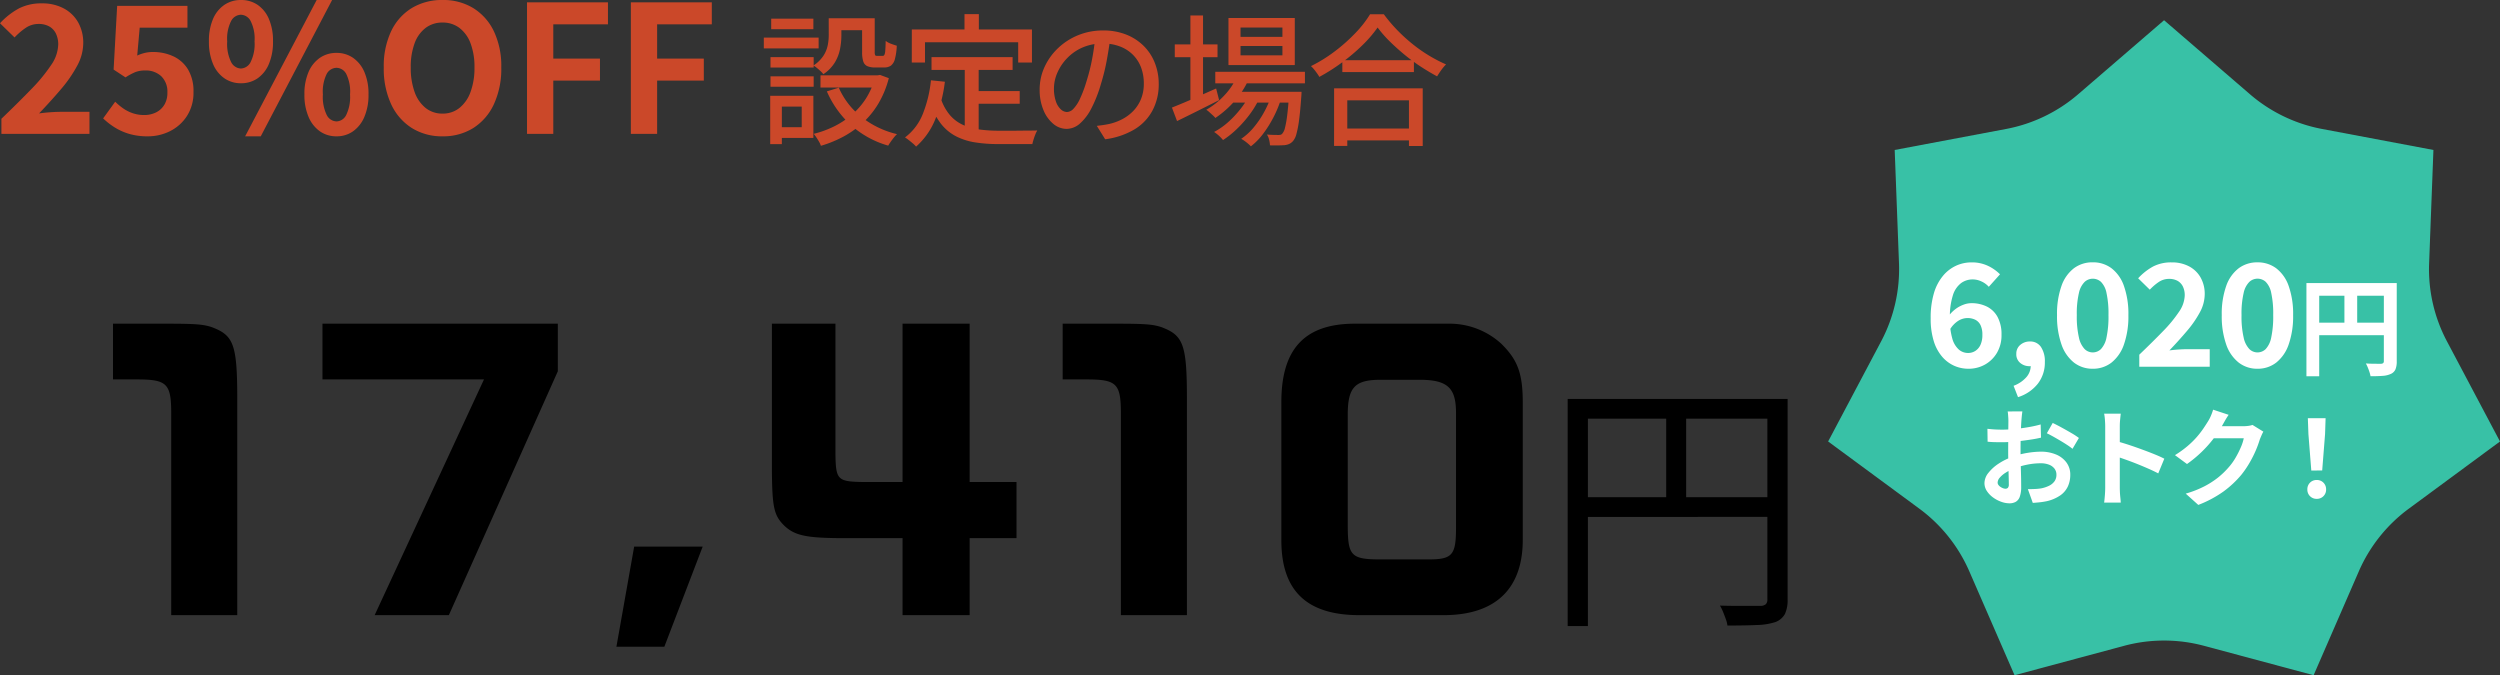
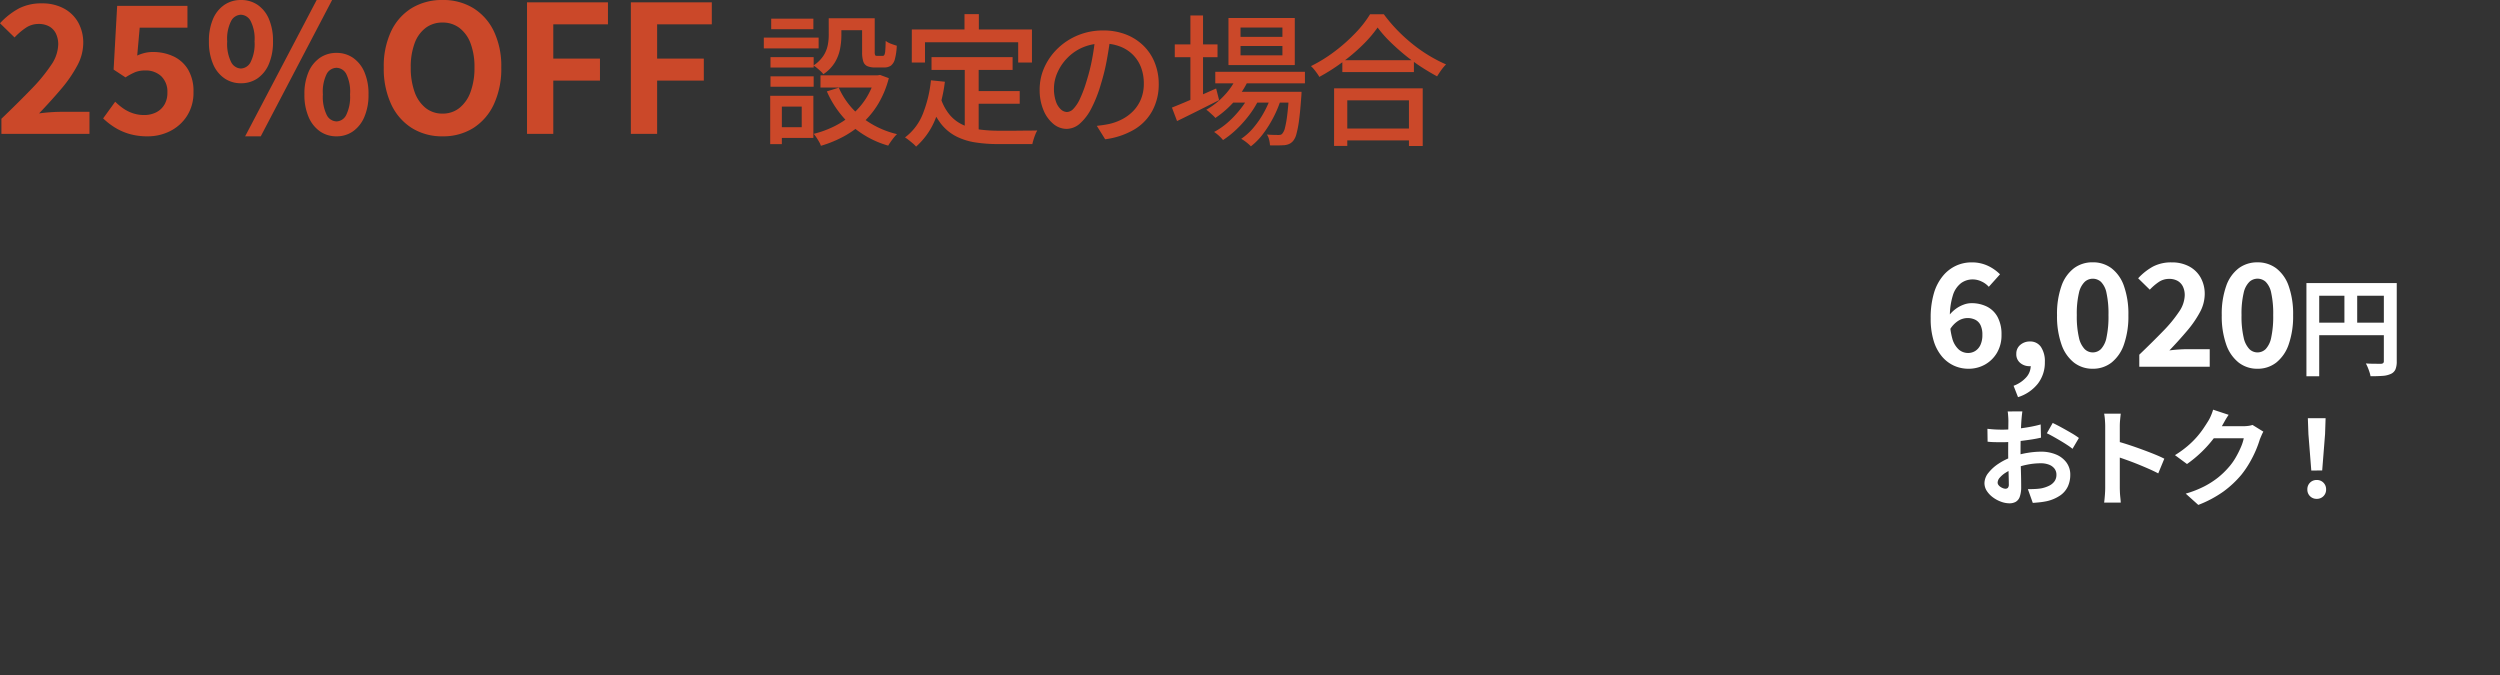
<svg xmlns="http://www.w3.org/2000/svg" width="281.679" height="76.082" viewBox="0 0 281.679 76.082">
  <rect x="0" y="0" width="281.679" height="76.082" fill="#333333" stroke="none" />
  <defs>
    <clipPath id="clip-path">
-       <rect id="長方形_1701" data-name="長方形 1701" width="75.701" height="73.803" fill="#54bdcb" />
-     </clipPath>
+       </clipPath>
  </defs>
  <g id="グループ_3591" data-name="グループ 3591" transform="translate(-271.048 -2.92)">
    <g id="グループ_3590" data-name="グループ 3590">
-       <path id="パス_11398" data-name="パス 11398" d="M-188.52-25.36c3.44,0,3.88.48,3.88,3.88V1.2h7.44V-23.24c0-6.12-.44-7.08-2.84-8-.96-.32-1.76-.4-5.2-.4h-5.96v6.28ZM-153.36,1.2l12.28-27.48v-5.36H-167.6v6.28h18.2L-161.72,1.2Zm20.88-7.72-2,11.28h5.4l4.32-11.28ZM-116.96-15c.04,4.12.24,5,1.44,6.16,1.12,1.04,2.4,1.32,5.92,1.36h7.36V1.2h7.56V-7.48h5.28V-13.8h-5.28V-31.64h-7.56V-13.8h-4.32c-3-.04-3.2-.2-3.24-3.16V-31.64h-7.16Zm35.44-10.36c3.44,0,3.88.48,3.88,3.88V1.2h7.44V-23.24c0-6.12-.44-7.08-2.84-8-.96-.32-1.76-.4-5.2-.4H-84.2v6.28Zm30.24-6.28c-5.76,0-8.28,2.96-8.28,8.84V-7.24c0,5.68,2.84,8.44,8.8,8.44h9.48c5.88,0,8.92-3,8.92-8.48V-22.76c0-3.32-.6-4.84-2.44-6.64a8.636,8.636,0,0,0-5.92-2.24ZM-44-25.32c3.24,0,4.12.96,4.12,3.76V-8.68c0,3.12-.4,3.6-3.12,3.6h-5.4c-3.4,0-3.68-.44-3.68-4.04V-21.36c0-3.12.8-3.96,3.72-3.96Zm16.7,2.16H-3.78v2.22H-25.02V2.43H-27.3Zm22.5,0h2.28V-.6a3.724,3.724,0,0,1-.3,1.665A2.038,2.038,0,0,1-3.9,1.98a7.26,7.26,0,0,1-2.055.33q-1.3.06-3.345.06a3.135,3.135,0,0,0-.18-.72q-.15-.42-.315-.825a5.157,5.157,0,0,0-.345-.7q1.02.03,1.965.03H-5.55a.915.915,0,0,0,.585-.195A.767.767,0,0,0-4.8-.6ZM-26.04-12.09H-3.72v2.22H-26.04Zm9.84-9.96h2.25v11.07H-16.2Z" transform="translate(474.98 71.03)" />
      <path id="パス_11808" data-name="パス 11808" d="M.86,0V-1.7Q2.78-3.54,4.22-5.03A18.785,18.785,0,0,0,6.46-7.75a4.264,4.264,0,0,0,.8-2.29A2.794,2.794,0,0,0,7-11.3a1.853,1.853,0,0,0-.75-.8,2.407,2.407,0,0,0-1.21-.28,2.542,2.542,0,0,0-1.47.46,7.434,7.434,0,0,0-1.23,1.06L.7-12.46a8.21,8.21,0,0,1,2.13-1.67,5.52,5.52,0,0,1,2.59-.57,5.131,5.131,0,0,1,2.45.56A4.02,4.02,0,0,1,9.5-12.57a4.677,4.677,0,0,1,.58,2.37,5.4,5.4,0,0,1-.69,2.54A14.852,14.852,0,0,1,7.57-5.03Q6.44-3.7,5.1-2.3q.56-.08,1.24-.13t1.2-.05h3.24V0ZM17.34.28A7.215,7.215,0,0,1,15.24,0,6.6,6.6,0,0,1,13.6-.74a8.182,8.182,0,0,1-1.28-1l1.36-1.88a6.627,6.627,0,0,0,.91.76,4.31,4.31,0,0,0,1.08.54,3.931,3.931,0,0,0,1.27.2,2.938,2.938,0,0,0,1.35-.3,2.27,2.27,0,0,0,.93-.86,2.574,2.574,0,0,0,.34-1.36,2.419,2.419,0,0,0-.69-1.85,2.532,2.532,0,0,0-1.81-.65,3.018,3.018,0,0,0-1.1.18,6.818,6.818,0,0,0-1.12.6L13.5-7.24l.4-7.18h7.92v2.46H16.44l-.28,3.14a4.73,4.73,0,0,1,.86-.3,3.971,3.971,0,0,1,.92-.1,5.375,5.375,0,0,1,2.28.48,3.787,3.787,0,0,1,1.66,1.48,4.748,4.748,0,0,1,.62,2.54,4.836,4.836,0,0,1-.73,2.7,4.833,4.833,0,0,1-1.9,1.71A5.539,5.539,0,0,1,17.34.28ZM27.84-5.7a3.221,3.221,0,0,1-1.86-.56A3.666,3.666,0,0,1,24.7-7.88a6.356,6.356,0,0,1-.46-2.54,6.211,6.211,0,0,1,.46-2.52,3.613,3.613,0,0,1,1.28-1.59,3.262,3.262,0,0,1,1.86-.55,3.283,3.283,0,0,1,1.89.55A3.641,3.641,0,0,1,31-12.94a6.211,6.211,0,0,1,.46,2.52A6.356,6.356,0,0,1,31-7.88a3.7,3.7,0,0,1-1.27,1.62A3.241,3.241,0,0,1,27.84-5.7Zm0-1.66a1.29,1.29,0,0,0,1.09-.71,4.583,4.583,0,0,0,.45-2.35,4.414,4.414,0,0,0-.45-2.31,1.294,1.294,0,0,0-1.09-.69,1.294,1.294,0,0,0-1.09.69,4.414,4.414,0,0,0-.45,2.31,4.583,4.583,0,0,0,.45,2.35A1.29,1.29,0,0,0,27.84-7.36ZM28.32.28l8.06-15.36h1.74L30.08.28Zm10.3,0a3.208,3.208,0,0,1-1.87-.56A3.761,3.761,0,0,1,35.47-1.9,6.238,6.238,0,0,1,35-4.44a6.15,6.15,0,0,1,.47-2.54,3.707,3.707,0,0,1,1.28-1.59,3.249,3.249,0,0,1,1.87-.55,3.215,3.215,0,0,1,1.85.55,3.707,3.707,0,0,1,1.28,1.59,6.15,6.15,0,0,1,.47,2.54,6.238,6.238,0,0,1-.47,2.54A3.761,3.761,0,0,1,40.47-.28,3.175,3.175,0,0,1,38.62.28Zm0-1.68a1.268,1.268,0,0,0,1.08-.71,4.618,4.618,0,0,0,.44-2.33,4.485,4.485,0,0,0-.44-2.33,1.276,1.276,0,0,0-1.08-.67,1.29,1.29,0,0,0-1.1.67,4.485,4.485,0,0,0-.44,2.33,4.618,4.618,0,0,0,.44,2.33A1.281,1.281,0,0,0,38.62-1.4ZM50.56.28a6.379,6.379,0,0,1-3.45-.93,6.266,6.266,0,0,1-2.33-2.67,9.489,9.489,0,0,1-.84-4.16,9.177,9.177,0,0,1,.84-4.1,6.111,6.111,0,0,1,2.33-2.6,6.541,6.541,0,0,1,3.45-.9,6.472,6.472,0,0,1,3.46.91,6.212,6.212,0,0,1,2.32,2.6,9.113,9.113,0,0,1,.84,4.09,9.489,9.489,0,0,1-.84,4.16A6.289,6.289,0,0,1,54.02-.65,6.366,6.366,0,0,1,50.56.28Zm0-2.56a2.989,2.989,0,0,0,1.91-.64,4.06,4.06,0,0,0,1.25-1.81,7.8,7.8,0,0,0,.44-2.75,7.471,7.471,0,0,0-.44-2.71,3.867,3.867,0,0,0-1.25-1.74,3.085,3.085,0,0,0-1.91-.61,3.085,3.085,0,0,0-1.91.61,3.8,3.8,0,0,0-1.24,1.74,7.628,7.628,0,0,0-.43,2.71,7.967,7.967,0,0,0,.43,2.75,3.993,3.993,0,0,0,1.24,1.81A2.989,2.989,0,0,0,50.56-2.28ZM60.08,0V-14.82H69.2v2.48H63.04v3.86H68.3V-6H63.04V0Zm11.7,0V-14.82H80.9v2.48H74.74v3.86H80V-6H74.74V0ZM94.072-13.024H95.5v1.952a8.028,8.028,0,0,1-.152,1.512,4.684,4.684,0,0,1-.592,1.528A4.233,4.233,0,0,1,93.464-6.72a2,2,0,0,0-.3-.336q-.208-.192-.432-.376a2.171,2.171,0,0,0-.384-.264,3.907,3.907,0,0,0,1.12-1.088,3.435,3.435,0,0,0,.488-1.168,5.793,5.793,0,0,0,.12-1.152Zm3.76,0h1.424v3.792a.868.868,0,0,0,.048.368q.048.08.224.08h.624a.208.208,0,0,0,.192-.112,1.388,1.388,0,0,0,.1-.48q.032-.368.048-1.1a2.032,2.032,0,0,0,.584.32q.376.144.664.224a6.638,6.638,0,0,1-.208,1.5,1.368,1.368,0,0,1-.448.744,1.285,1.285,0,0,1-.768.208h-1.04a2.04,2.04,0,0,1-.864-.152.859.859,0,0,1-.448-.528,3.382,3.382,0,0,1-.128-1.048ZM95.208-5.2a8.642,8.642,0,0,0,2.528,3.28A10.163,10.163,0,0,0,101.768.032a3.266,3.266,0,0,0-.352.384q-.192.24-.36.48t-.28.432a10.666,10.666,0,0,1-4.168-2.28,11.159,11.159,0,0,1-2.744-3.832Zm4.1-1.392h.288l.256-.048.992.368a10.954,10.954,0,0,1-1.152,2.824A9.665,9.665,0,0,1,97.952-1.28,10.685,10.685,0,0,1,95.752.3a13.222,13.222,0,0,1-2.56,1.048,2.232,2.232,0,0,0-.208-.456Q92.84.64,92.68.4a3.524,3.524,0,0,0-.3-.4,11.211,11.211,0,0,0,2.336-.856A9.624,9.624,0,0,0,96.728-2.2,8.217,8.217,0,0,0,98.3-4.032,8.587,8.587,0,0,0,99.3-6.352Zm-6.16,0H99.9v1.376H93.144Zm1.5-6.432h3.936v1.344H94.648ZM87.512-8.64h4.864v1.168H87.512Zm.08-4.336h4.752v1.184H87.592Zm-.08,6.5h4.864v1.168H87.512Zm-.752-4.368h6.176v1.216H86.76Zm1.456,6.56h4.128V.464H88.216V-.752h2.816v-2.32H88.216Zm-.736,0h1.312v5.44H87.48ZM105.656-8.64h9.136V-7.2h-9.136ZM110.2-4.816h5.392v1.424H110.2Zm-.8-3.024h1.568V.1L109.4-.112Zm-3.808,1.808,1.568.16a16.446,16.446,0,0,1-1.1,4.28,8.177,8.177,0,0,1-2.144,3.032,2.578,2.578,0,0,0-.344-.344q-.232-.2-.48-.392t-.424-.3a6.13,6.13,0,0,0,2.008-2.648A14.1,14.1,0,0,0,105.592-6.032ZM106.7-4a5.572,5.572,0,0,0,1.04,1.9,4.293,4.293,0,0,0,1.48,1.1,6.689,6.689,0,0,0,1.848.512,16.179,16.179,0,0,0,2.16.136H114.8q.52,0,1.056-.008t.992-.008q.456,0,.728-.016a2.8,2.8,0,0,0-.224.456q-.112.28-.2.568t-.136.512h-3.872A16.237,16.237,0,0,1,110.552.96a7.123,7.123,0,0,1-2.144-.688,5.22,5.22,0,0,1-1.7-1.424,8.152,8.152,0,0,1-1.248-2.4Zm2.672-9.488h1.616v2.72h-1.616Zm-5.936,1.728h13.536v3.728h-1.552V-10.32h-10.5v2.288h-1.488Zm22.384.816q-.16,1.232-.408,2.6a23.1,23.1,0,0,1-.664,2.712,14.828,14.828,0,0,1-1.08,2.76,5.738,5.738,0,0,1-1.3,1.72,2.28,2.28,0,0,1-1.488.592,2.331,2.331,0,0,1-1.488-.552,3.946,3.946,0,0,1-1.12-1.552,5.83,5.83,0,0,1-.432-2.328,6.016,6.016,0,0,1,.552-2.544,6.884,6.884,0,0,1,1.528-2.128,7.21,7.21,0,0,1,2.272-1.456,7.35,7.35,0,0,1,2.8-.528,6.947,6.947,0,0,1,2.6.464A5.828,5.828,0,0,1,129.568-9.9a5.561,5.561,0,0,1,1.256,1.928,6.4,6.4,0,0,1,.432,2.352,6.239,6.239,0,0,1-.7,2.984A5.53,5.53,0,0,1,128.52-.5a8.675,8.675,0,0,1-3.3,1.112L124.28-.9q.416-.048.768-.1t.656-.12a5.973,5.973,0,0,0,1.464-.544,4.836,4.836,0,0,0,1.24-.936,4.188,4.188,0,0,0,.856-1.336,4.555,4.555,0,0,0,.312-1.728,5.115,5.115,0,0,0-.3-1.784,4.022,4.022,0,0,0-.9-1.432,4.135,4.135,0,0,0-1.456-.952,5.24,5.24,0,0,0-1.952-.344,5.6,5.6,0,0,0-2.336.464A5.4,5.4,0,0,0,120.9-8.488a5.5,5.5,0,0,0-1.08,1.64,4.388,4.388,0,0,0-.368,1.7,4.369,4.369,0,0,0,.224,1.512,2.123,2.123,0,0,0,.56.888,1.053,1.053,0,0,0,.688.288,1.057,1.057,0,0,0,.72-.36,4.105,4.105,0,0,0,.744-1.144,14.292,14.292,0,0,0,.744-2,20.907,20.907,0,0,0,.616-2.456q.248-1.3.36-2.552Zm11.808,3.952h10.1v1.3h-10.1ZM139.4-4.736h6.8V-3.52h-6.8Zm.7-1.776,1.312.336a9.61,9.61,0,0,1-1.624,2.5,11.178,11.178,0,0,1-2.152,1.888,2.36,2.36,0,0,0-.288-.3l-.384-.352a2.252,2.252,0,0,0-.352-.272,8.73,8.73,0,0,0,2.048-1.632A7.647,7.647,0,0,0,140.1-6.512Zm5.84,1.776h1.408l-.008.216q-.008.216-.024.36-.112,1.6-.248,2.616a11.389,11.389,0,0,1-.3,1.568,1.984,1.984,0,0,1-.384.792,1.338,1.338,0,0,1-.456.336,1.928,1.928,0,0,1-.536.128q-.272.016-.7.024t-.9-.008a3.453,3.453,0,0,0-.1-.64,1.69,1.69,0,0,0-.248-.576q.416.032.76.04t.52.008A1,1,0,0,0,145,.1a.356.356,0,0,0,.192-.144,1.485,1.485,0,0,0,.288-.632,11.286,11.286,0,0,0,.248-1.4q.12-.928.216-2.432ZM140.472-9.9v1.056h4.72V-9.9Zm0-2.08v1.056h4.72v-1.056Zm-1.36-1.072h7.472v5.3h-7.472Zm-6.048,2.976h4.816v1.44h-4.816Zm1.76-3.264h1.424v9.888h-1.424ZM132.744-2.96q.608-.24,1.424-.584T135.9-4.3q.912-.408,1.824-.808l.336,1.312L135.592-2.56q-1.248.624-2.272,1.12Zm11.248-1.52,1.04.56a12.368,12.368,0,0,1-.824,2.008,12.935,12.935,0,0,1-1.176,1.888,7.278,7.278,0,0,1-1.392,1.432,4.332,4.332,0,0,0-.5-.448,4.452,4.452,0,0,0-.592-.4,6.651,6.651,0,0,0,1.432-1.312,10.5,10.5,0,0,0,1.2-1.792A10.6,10.6,0,0,0,143.992-4.48Zm-2.464.016,1.008.592a10.438,10.438,0,0,1-1.064,1.728,13.174,13.174,0,0,1-1.424,1.608A10.416,10.416,0,0,1,138.5.7a4.093,4.093,0,0,0-.456-.48,4.231,4.231,0,0,0-.552-.432,7.845,7.845,0,0,0,1.576-1.1,11.187,11.187,0,0,0,1.416-1.512A9.519,9.519,0,0,0,141.528-4.464ZM151.944-8.3h8.064V-6.96h-8.064Zm-.24,7.7h8.432V.736H151.7Zm-.688-4.528H161v6.5h-1.552V-3.776H152.5V1.36h-1.488Zm4.9-6.848a14.311,14.311,0,0,1-1.68,1.96A21.057,21.057,0,0,1,151.96-8.08a21.574,21.574,0,0,1-2.608,1.664,4,4,0,0,0-.256-.4q-.16-.224-.336-.44a3.467,3.467,0,0,0-.352-.376A16.624,16.624,0,0,0,151.1-9.3a19.2,19.2,0,0,0,2.328-2.072,12.432,12.432,0,0,0,1.64-2.1h1.552a16.947,16.947,0,0,0,1.464,1.736,18.778,18.778,0,0,0,1.728,1.584A16.826,16.826,0,0,0,161.7-8.824a16.227,16.227,0,0,0,1.928,1,5.062,5.062,0,0,0-.544.648q-.256.36-.464.7-.928-.5-1.888-1.128a20.923,20.923,0,0,1-1.848-1.368q-.888-.736-1.656-1.5A13.474,13.474,0,0,1,155.912-11.984Z" transform="translate(270.348 18)" fill="#cb4829" />
    </g>
    <g id="コンポーネント_4_118" data-name="コンポーネント 4 – 118" transform="translate(477.026 5.199)">
      <g id="グループ_757" data-name="グループ 757">
        <g id="グループ_756" data-name="グループ 756" clip-path="url(#clip-path)">
-           <path id="パス_1344" data-name="パス 1344" d="M33.342,70.488,21.005,73.8l-5.1-11.712a17.372,17.372,0,0,0-5.622-7.05L0,47.463l5.977-11.29a17.372,17.372,0,0,0,2.007-8.791L7.5,14.618,20.05,12.252a17.372,17.372,0,0,0,8.124-3.913L37.851,0l9.677,8.339a17.374,17.374,0,0,0,8.124,3.913L68.2,14.618l-.486,12.765a17.372,17.372,0,0,0,2.007,8.791L75.7,47.463,65.418,55.041a17.377,17.377,0,0,0-5.622,7.05L54.7,73.8,42.359,70.488a17.37,17.37,0,0,0-9.017,0" fill="#38c1a6" />
-         </g>
+           </g>
      </g>
      <g id="コンポーネント_1_55" data-name="コンポーネント 1 – 55" transform="translate(11.555 27.284)">
        <path id="パス_11809" data-name="パス 11809" d="M-22.04.224a3.933,3.933,0,0,1-1.608-.336,3.884,3.884,0,0,1-1.36-1.024,4.936,4.936,0,0,1-.944-1.76,8.425,8.425,0,0,1-.344-2.56A9.668,9.668,0,0,1-25.928-8.3,5.46,5.46,0,0,1-24.9-10.256a4.2,4.2,0,0,1,1.48-1.136,4.136,4.136,0,0,1,1.7-.368,4.226,4.226,0,0,1,1.9.4,4.818,4.818,0,0,1,1.336.944l-1.264,1.408a2.446,2.446,0,0,0-.8-.592,2.325,2.325,0,0,0-1.024-.24,2.2,2.2,0,0,0-1.288.408,2.724,2.724,0,0,0-.928,1.36,7.953,7.953,0,0,0-.344,2.616,7.752,7.752,0,0,0,.272,2.28,2.583,2.583,0,0,0,.736,1.24,1.59,1.59,0,0,0,1.04.384,1.5,1.5,0,0,0,.816-.232,1.591,1.591,0,0,0,.584-.688A2.627,2.627,0,0,0-20.472-3.6a2.441,2.441,0,0,0-.208-1.088,1.31,1.31,0,0,0-.592-.608,1.98,1.98,0,0,0-.9-.192,2.023,2.023,0,0,0-1,.3,2.942,2.942,0,0,0-.984,1.048l-.1-1.6a3.743,3.743,0,0,1,.768-.768,3.515,3.515,0,0,1,.9-.488,2.549,2.549,0,0,1,.864-.168,3.884,3.884,0,0,1,1.76.384,2.792,2.792,0,0,1,1.208,1.176,4.1,4.1,0,0,1,.44,2.008,3.869,3.869,0,0,1-.512,2.024A3.627,3.627,0,0,1-20.176-.248,3.739,3.739,0,0,1-22.04.224Zm5.584,3.2-.5-1.28a3.558,3.558,0,0,0,1.432-.96,1.957,1.957,0,0,0,.5-1.3l-.08-1.68L-14.264-.4a1.205,1.205,0,0,1-.424.256,1.486,1.486,0,0,1-.488.08A1.59,1.59,0,0,1-16.2-.424a1.247,1.247,0,0,1-.448-1.032A1.263,1.263,0,0,1-16.2-2.464a1.615,1.615,0,0,1,1.088-.384,1.435,1.435,0,0,1,1.24.616,2.888,2.888,0,0,1,.44,1.7A3.884,3.884,0,0,1-14.216,1.9,4.592,4.592,0,0,1-16.456,3.424ZM-8.04.224a3.375,3.375,0,0,1-2.12-.7,4.426,4.426,0,0,1-1.4-2.04,9.575,9.575,0,0,1-.5-3.3,9.423,9.423,0,0,1,.5-3.288,4.269,4.269,0,0,1,1.4-1.992,3.456,3.456,0,0,1,2.12-.672,3.456,3.456,0,0,1,2.12.672A4.269,4.269,0,0,1-4.52-9.1a9.422,9.422,0,0,1,.5,3.288,9.575,9.575,0,0,1-.5,3.3,4.426,4.426,0,0,1-1.4,2.04A3.375,3.375,0,0,1-8.04.224Zm0-1.84a1.314,1.314,0,0,0,.928-.376,2.619,2.619,0,0,0,.624-1.3,11.141,11.141,0,0,0,.224-2.52A10.9,10.9,0,0,0-6.488-8.32a2.43,2.43,0,0,0-.624-1.248A1.362,1.362,0,0,0-8.04-9.92a1.352,1.352,0,0,0-.9.352A2.474,2.474,0,0,0-9.592-8.32a10.2,10.2,0,0,0-.24,2.512,10.424,10.424,0,0,0,.24,2.52,2.665,2.665,0,0,0,.648,1.3A1.3,1.3,0,0,0-8.04-1.616ZM-2.792,0V-1.36Q-1.256-2.832-.1-4.024A15.028,15.028,0,0,0,1.688-6.2a3.412,3.412,0,0,0,.64-1.832A2.235,2.235,0,0,0,2.12-9.04a1.482,1.482,0,0,0-.6-.64A1.925,1.925,0,0,0,.552-9.9a2.034,2.034,0,0,0-1.176.368,5.947,5.947,0,0,0-.984.848L-2.92-9.968a6.568,6.568,0,0,1,1.7-1.336A4.416,4.416,0,0,1,.856-11.76a4.1,4.1,0,0,1,1.96.448,3.216,3.216,0,0,1,1.3,1.256,3.742,3.742,0,0,1,.464,1.9,4.319,4.319,0,0,1-.552,2.032,11.882,11.882,0,0,1-1.456,2.1Q1.672-2.96.6-1.84q.448-.064.992-.1t.96-.04H5.144V0ZM10.52.224a3.375,3.375,0,0,1-2.12-.7A4.426,4.426,0,0,1,7-2.512a9.575,9.575,0,0,1-.5-3.3A9.423,9.423,0,0,1,7-9.1a4.269,4.269,0,0,1,1.4-1.992,3.456,3.456,0,0,1,2.12-.672,3.456,3.456,0,0,1,2.12.672A4.269,4.269,0,0,1,14.04-9.1a9.423,9.423,0,0,1,.5,3.288,9.575,9.575,0,0,1-.5,3.3,4.426,4.426,0,0,1-1.4,2.04A3.375,3.375,0,0,1,10.52.224Zm0-1.84a1.314,1.314,0,0,0,.928-.376,2.619,2.619,0,0,0,.624-1.3,11.141,11.141,0,0,0,.224-2.52,10.9,10.9,0,0,0-.224-2.512,2.43,2.43,0,0,0-.624-1.248,1.362,1.362,0,0,0-.928-.352,1.352,1.352,0,0,0-.9.352A2.474,2.474,0,0,0,8.968-8.32a10.2,10.2,0,0,0-.24,2.512,10.424,10.424,0,0,0,.24,2.52,2.665,2.665,0,0,0,.648,1.3A1.3,1.3,0,0,0,10.52-1.616Zm5.52-7.816h9.408V-8H17.48V1.068H16.04Zm8.724,0h1.452v8.82a2.317,2.317,0,0,1-.144.906,1.018,1.018,0,0,1-.516.51,2.583,2.583,0,0,1-.93.222q-.558.042-1.362.042A3.679,3.679,0,0,0,23.144.6Q23.06.336,22.952.078a4.35,4.35,0,0,0-.216-.45q.348.024.7.03t.63.006h.384a.4.4,0,0,0,.24-.078.29.29,0,0,0,.072-.222ZM16.82-4.968h8.652v1.416H16.82Zm3.5-3.684h1.44V-4.26h-1.44Z" transform="translate(26.296 11.76)" fill="#fff" />
        <path id="パス_11810" data-name="パス 11810" d="M-16.968-9.744q-.012.1-.036.294t-.042.4q-.018.2-.03.354-.024.348-.042.762t-.03.852q-.012.438-.018.882t-.006.864q0,.492.012,1.086t.03,1.176q.018.582.024,1.062t.006.744A3.234,3.234,0,0,1-17.262-.12a1.055,1.055,0,0,1-.462.57,1.442,1.442,0,0,1-.7.162,2.778,2.778,0,0,1-.924-.174,3.549,3.549,0,0,1-.918-.486,2.783,2.783,0,0,1-.7-.726,1.606,1.606,0,0,1-.27-.894,1.875,1.875,0,0,1,.438-1.146,4.752,4.752,0,0,1,1.164-1.05,6.861,6.861,0,0,1,1.566-.768A8.708,8.708,0,0,1-16.4-5.07a9.7,9.7,0,0,1,1.536-.138A4.348,4.348,0,0,1-13.2-4.9a2.774,2.774,0,0,1,1.188.894,2.282,2.282,0,0,1,.444,1.416,3.1,3.1,0,0,1-.264,1.284,2.547,2.547,0,0,1-.846,1.014A4.411,4.411,0,0,1-14.22.372q-.408.084-.81.126t-.762.066l-.552-1.548q.408,0,.786-.018a6.637,6.637,0,0,0,.69-.066,3.614,3.614,0,0,0,.888-.288,1.64,1.64,0,0,0,.624-.5,1.227,1.227,0,0,0,.228-.744,1.106,1.106,0,0,0-.222-.7,1.411,1.411,0,0,0-.618-.444,2.512,2.512,0,0,0-.924-.156,7.729,7.729,0,0,0-1.53.156,8.929,8.929,0,0,0-1.482.432,5.241,5.241,0,0,0-.948.474,2.875,2.875,0,0,0-.66.558.879.879,0,0,0-.24.552.456.456,0,0,0,.09.27.889.889,0,0,0,.234.222,1.361,1.361,0,0,0,.294.15.783.783,0,0,0,.258.054.386.386,0,0,0,.276-.1.556.556,0,0,0,.108-.4q0-.324-.018-.93t-.036-1.35q-.018-.744-.018-1.476,0-.5.006-1.02t.006-.984q0-.468.006-.828t.006-.564q0-.132-.012-.336t-.03-.414a2.154,2.154,0,0,0-.042-.306Zm3.42,1.3q.456.216,1.026.528t1.092.618a8.221,8.221,0,0,1,.834.546l-.72,1.224a6.317,6.317,0,0,0-.594-.432q-.366-.24-.792-.492t-.822-.474q-.4-.222-.684-.354Zm-7.356.66q.528.06.93.078t.726.018q.468,0,1.032-.042t1.152-.12q.588-.078,1.146-.186t1.014-.24l.036,1.488q-.5.12-1.092.21t-1.182.162q-.594.072-1.128.108t-.93.036q-.6,0-.984-.012t-.7-.048ZM-7.632-1.152v-6.9q0-.312-.03-.72a6.3,6.3,0,0,0-.09-.72H-5.88q-.036.312-.072.69t-.036.75v6.9q0,.168.012.474t.048.63q.036.324.048.576H-7.752q.048-.36.084-.84T-7.632-1.152Zm1.284-5.232q.6.156,1.344.4t1.5.522q.756.276,1.422.546t1.11.5L-1.656-2.76q-.5-.264-1.116-.534t-1.242-.522q-.63-.252-1.236-.468t-1.1-.384Zm16.536-1.08q-.1.168-.2.4T9.792-6.6a12.19,12.19,0,0,1-.438,1.206,12.664,12.664,0,0,1-.7,1.4,10.664,10.664,0,0,1-.954,1.4A11.378,11.378,0,0,1,5.694-.72,12.767,12.767,0,0,1,2.856.792L1.44-.48a11.515,11.515,0,0,0,2.112-.828,9.488,9.488,0,0,0,1.548-1A9.065,9.065,0,0,0,6.276-3.444a6.511,6.511,0,0,0,.768-1.062,10.606,10.606,0,0,0,.6-1.182A5.09,5.09,0,0,0,7.98-6.72H3.936l.552-1.356H7.92a4.4,4.4,0,0,0,.558-.036,2.376,2.376,0,0,0,.486-.108ZM6.276-9.36q-.216.312-.42.672l-.312.552a13,13,0,0,1-1,1.494,13.365,13.365,0,0,1-1.35,1.5A13.742,13.742,0,0,1,1.584-3.816l-1.356-1a11.579,11.579,0,0,0,1.4-1.008,9.89,9.89,0,0,0,1.05-1.026,9.974,9.974,0,0,0,.762-.984q.318-.474.546-.846a4.266,4.266,0,0,0,.3-.594,5.509,5.509,0,0,0,.24-.666Zm9.312,6.276-.324-4.1L15.2-8.976H17.2l-.06,1.788-.324,4.1ZM16.2.108a1.025,1.025,0,0,1-.756-.3,1.025,1.025,0,0,1-.3-.756,1.04,1.04,0,0,1,.3-.768,1.025,1.025,0,0,1,.756-.3,1.025,1.025,0,0,1,.756.3,1.04,1.04,0,0,1,.3.768,1.025,1.025,0,0,1-.3.756A1.025,1.025,0,0,1,16.2.108Z" transform="translate(27.296 26.535)" fill="#fff" />
      </g>
    </g>
  </g>
</svg>